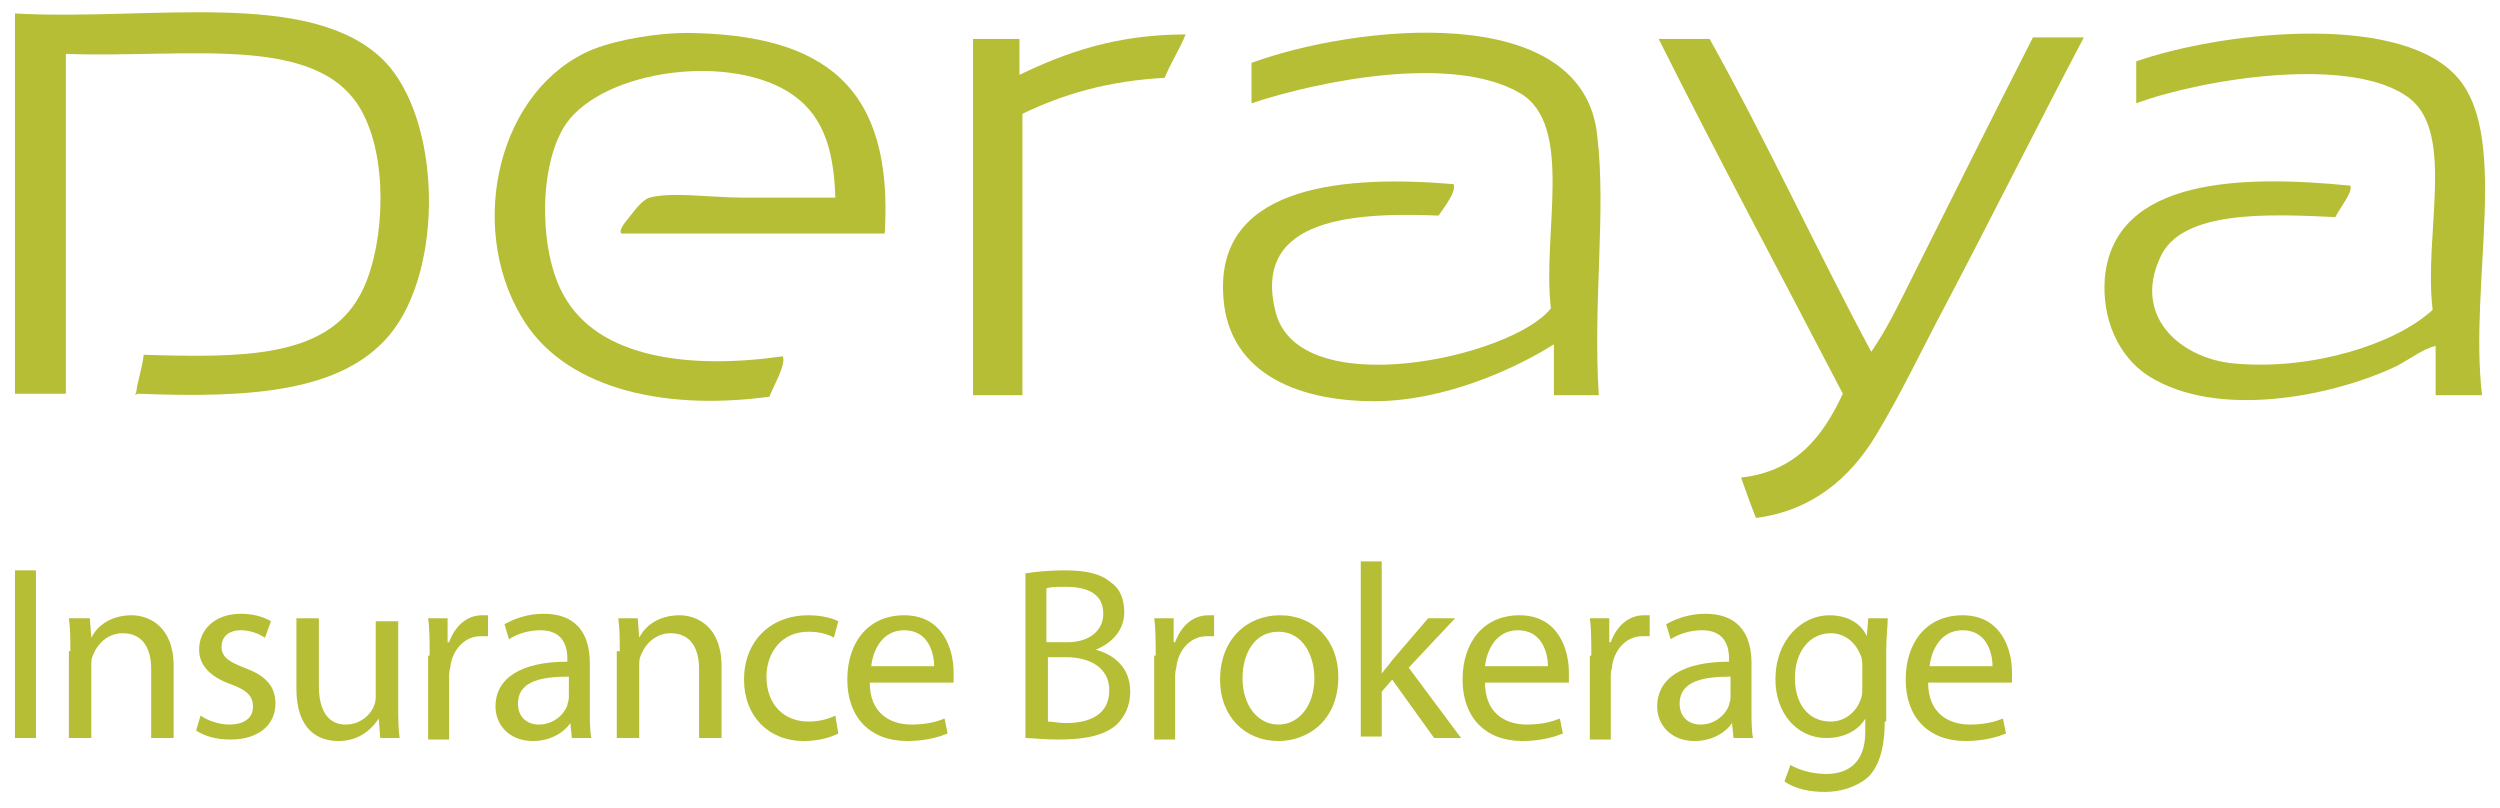
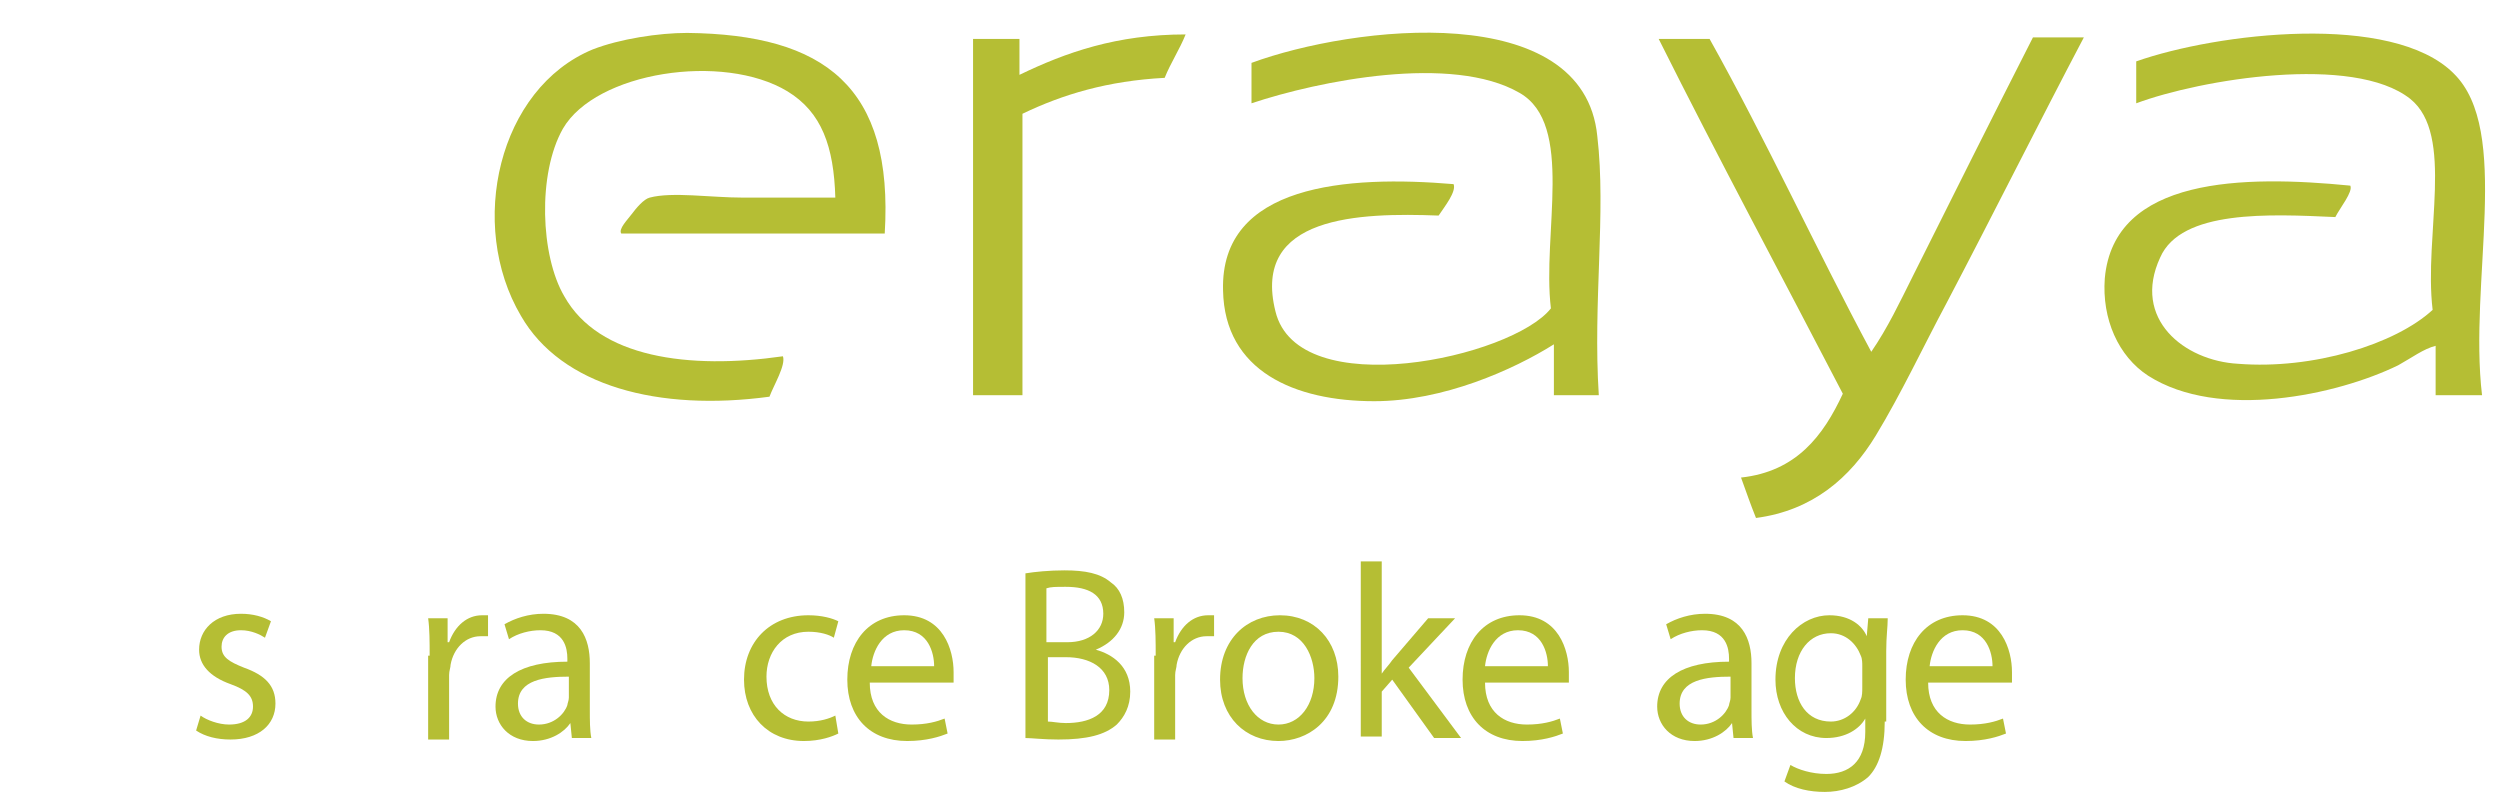
<svg xmlns="http://www.w3.org/2000/svg" version="1.1" id="Layer_1" x="0px" y="0px" viewBox="71 -14 167 54" style="enable-background:new 71 -14 167 54;" xml:space="preserve">
  <style type="text/css">
	.st0{fill:#B5BE34;}
</style>
  <g>
    <g>
      <path class="st0" d="M130.1,1.6c-5.8,0-11.7,0-17.6,0c-0.2-0.3,0.4-0.9,0.7-1.3c0.3-0.4,0.8-1,1.2-1.1c1.5-0.4,4.1,0,6.2,0    c2.3,0,4.4,0,6.2,0c-0.1-3.4-0.9-5.7-3.2-7.1c-4.3-2.6-12.8-1.3-15,2.5c-1.7,3-1.5,8.5,0.1,11.2c2.3,4.1,8.3,4.9,14.6,4    c0.2,0.6-0.6,1.9-0.9,2.7c-7.4,1-13.9-0.7-16.6-5.4c-3.6-6.1-1.5-15.2,4.8-17.8c1.8-0.7,4.4-1.1,6.3-1.1    C126.1-11.7,130.7-8.2,130.1,1.6z" />
      <path class="st0" d="M150.2-11.7c-0.4,1-1,1.9-1.4,2.9c-3.8,0.2-6.8,1.1-9.5,2.4c0,6.3,0,12.6,0,18.8c-1.1,0-2.2,0-3.3,0    c0-7.9,0-15.9,0-23.8c1,0,2.1,0,3.1,0c0,0.8,0,1.6,0,2.4C142.2-10.5,145.6-11.7,150.2-11.7z" />
      <path class="st0" d="M177.8,12.4c-1,0-2,0-3,0c0-1.1,0-2.2,0-3.4c-2.7,1.7-7.4,3.8-12,3.8c-5.3,0-10-2-10.1-7.4    c-0.2-7.1,8.3-7.7,15.4-7.1c0.2,0.5-0.6,1.5-1,2.1c-5.3-0.2-12.5,0-10.9,6.4c1.5,6.2,15.8,3.1,18.4-0.2c-0.6-5,1.6-12.3-2.1-14.4    c-4.5-2.6-13.4-0.8-17.9,0.7c0-0.9,0-1.8,0-2.7c6.8-2.5,22.2-4.3,23.1,4.9C178.3,0.2,177.4,6.2,177.8,12.4z" />
      <path class="st0" d="M236.8,12.4c-1,0-2,0-3.1,0c0-1.1,0-2.2,0-3.3c-0.8,0.2-1.6,0.8-2.5,1.3c-4.1,2-12,3.7-16.7,0.7    c-2-1.3-3.1-3.8-2.9-6.5c0.6-6.8,9.3-6.9,16.4-6.2c0.2,0.4-0.7,1.5-1,2.1c-4.4-0.2-10.3-0.5-11.7,2.7c-1.9,4.1,1.6,6.9,5.2,7.1    c5,0.4,10.5-1.3,13-3.6c-0.6-5,1.5-11.7-1.5-14.1c-3.8-3-14-1.3-18.3,0.3c0-0.9,0-1.9,0-2.8c5.4-1.9,17.1-3.3,21.2,0.8    C238.8-5.3,235.9,4.8,236.8,12.4z" />
      <path class="st0" d="M181.8-11.4c1.1,0,2.2,0,3.4,0c3.8,6.8,7.1,14,10.8,20.9c1.1-1.6,1.9-3.3,2.8-5.1c2.6-5.2,5.3-10.6,8-15.9    c1.1,0,2.2,0,3.4,0c-3,5.7-6.1,11.9-9.2,17.8c-1.5,2.8-3,6-4.7,8.8c-1.7,2.8-4.2,5-8,5.5c-0.4-1-0.6-1.6-1-2.7    c3.7-0.4,5.5-2.8,6.8-5.6C190,4.4,185.8-3.4,181.8-11.4z" />
-       <path class="st0" d="M80.6,9.7C87.2,9.9,92.7,9.9,95,5.8c1.6-2.8,2-8.5,0.4-11.9c-2.6-5.8-11.5-4-20-4.3c0,7.6,0,15.1,0,22.7    c-1.1,0-2.2,0-3.4,0c0-8.5,0-16.9,0-25.4c9,0.5,19.7-1.7,24.6,3.1c3.9,3.9,4.1,14,0.4,18.4c-3.2,3.8-9.3,4.2-16.8,3.9    c-0.2,0.1-0.2,0.1-0.1-0.1C80.2,11.4,80.5,10.6,80.6,9.7z" />
    </g>
    <g>
-       <path class="st0" d="M73.4,24.1v11.2H72V24.1H73.4z" />
-       <path class="st0" d="M75.7,29.5c0-0.8,0-1.5-0.1-2.2H77l0.1,1.3h0c0.4-0.8,1.3-1.5,2.7-1.5c1.1,0,2.8,0.7,2.8,3.4v4.8h-1.5v-4.6    c0-1.3-0.5-2.4-1.9-2.4c-1,0-1.7,0.7-2,1.5c-0.1,0.2-0.1,0.4-0.1,0.7v4.8h-1.5V29.5z" />
+       <path class="st0" d="M73.4,24.1H72V24.1H73.4z" />
      <path class="st0" d="M84.4,33.8c0.4,0.3,1.2,0.6,1.9,0.6c1.1,0,1.6-0.5,1.6-1.2c0-0.7-0.4-1.1-1.5-1.5c-1.4-0.5-2.1-1.3-2.1-2.3    c0-1.3,1-2.4,2.8-2.4c0.8,0,1.5,0.2,2,0.5l-0.4,1.1c-0.3-0.2-0.9-0.5-1.6-0.5c-0.9,0-1.3,0.5-1.3,1.1c0,0.7,0.5,1,1.5,1.4    c1.4,0.5,2.1,1.2,2.1,2.4c0,1.4-1.1,2.4-3,2.4c-0.9,0-1.7-0.2-2.3-0.6L84.4,33.8z" />
-       <path class="st0" d="M97.6,33.1c0,0.8,0,1.6,0.1,2.2h-1.3L96.3,34h0c-0.4,0.6-1.2,1.5-2.7,1.5c-1.3,0-2.8-0.7-2.8-3.5v-4.7h1.5    v4.5c0,1.5,0.5,2.6,1.8,2.6c1,0,1.7-0.7,1.9-1.3c0.1-0.2,0.1-0.5,0.1-0.7v-4.9h1.5V33.1z" />
      <path class="st0" d="M99.7,29.8c0-0.9,0-1.8-0.1-2.5h1.3l0,1.6h0.1c0.4-1.1,1.2-1.8,2.2-1.8c0.2,0,0.3,0,0.4,0v1.4    c-0.1,0-0.3,0-0.5,0c-1,0-1.8,0.8-2,1.9c0,0.2-0.1,0.4-0.1,0.7v4.3h-1.4V29.8z" />
      <path class="st0" d="M110.4,33.4c0,0.7,0,1.4,0.1,1.9h-1.3l-0.1-1h0c-0.4,0.6-1.3,1.2-2.5,1.2c-1.6,0-2.5-1.1-2.5-2.3    c0-1.9,1.7-3,4.8-3V30c0-0.7-0.2-1.9-1.8-1.9c-0.7,0-1.5,0.2-2.1,0.6l-0.3-1c0.7-0.4,1.6-0.7,2.6-0.7c2.5,0,3.1,1.7,3.1,3.3V33.4z     M109,31.2c-1.6,0-3.4,0.2-3.4,1.8c0,0.9,0.6,1.4,1.4,1.4c1,0,1.7-0.7,1.9-1.3c0-0.1,0.1-0.3,0.1-0.5V31.2z" />
-       <path class="st0" d="M112.4,29.5c0-0.8,0-1.5-0.1-2.2h1.3l0.1,1.3h0c0.4-0.8,1.3-1.5,2.7-1.5c1.1,0,2.8,0.7,2.8,3.4v4.8h-1.5v-4.6    c0-1.3-0.5-2.4-1.9-2.4c-1,0-1.7,0.7-2,1.5c-0.1,0.2-0.1,0.4-0.1,0.7v4.8h-1.5V29.5z" />
      <path class="st0" d="M127,35c-0.4,0.2-1.2,0.5-2.3,0.5c-2.4,0-4-1.7-4-4.1c0-2.5,1.7-4.3,4.3-4.3c0.9,0,1.6,0.2,2,0.4l-0.3,1.1    c-0.3-0.2-0.9-0.4-1.7-0.4c-1.8,0-2.8,1.4-2.8,3c0,1.9,1.2,3,2.8,3c0.8,0,1.4-0.2,1.8-0.4L127,35z" />
      <path class="st0" d="M129.1,31.6c0,2,1.3,2.8,2.8,2.8c1,0,1.7-0.2,2.2-0.4l0.2,1c-0.5,0.2-1.4,0.5-2.7,0.5c-2.5,0-4-1.6-4-4.1    s1.4-4.3,3.8-4.3c2.6,0,3.3,2.3,3.3,3.8c0,0.3,0,0.5,0,0.7H129.1z M133.4,30.5c0-0.9-0.4-2.4-2-2.4c-1.5,0-2.1,1.4-2.2,2.4H133.4z    " />
      <path class="st0" d="M139.5,24.3c0.6-0.1,1.6-0.2,2.6-0.2c1.4,0,2.4,0.2,3.1,0.8c0.6,0.4,0.9,1.1,0.9,2c0,1.1-0.7,2-1.9,2.5v0    c1.1,0.3,2.3,1.1,2.3,2.8c0,1-0.4,1.7-0.9,2.2c-0.8,0.7-2,1-3.9,1c-1,0-1.8-0.1-2.2-0.1V24.3z M141,28.9h1.3    c1.5,0,2.4-0.8,2.4-1.9c0-1.3-1-1.8-2.5-1.8c-0.7,0-1,0-1.3,0.1V28.9z M141,34.2c0.3,0,0.7,0.1,1.2,0.1c1.5,0,2.9-0.5,2.9-2.2    c0-1.5-1.3-2.2-2.9-2.2H141V34.2z" />
      <path class="st0" d="M148.2,29.8c0-0.9,0-1.8-0.1-2.5h1.3l0,1.6h0.1c0.4-1.1,1.2-1.8,2.2-1.8c0.2,0,0.3,0,0.4,0v1.4    c-0.1,0-0.3,0-0.5,0c-1,0-1.8,0.8-2,1.9c0,0.2-0.1,0.4-0.1,0.7v4.3h-1.4V29.8z" />
      <path class="st0" d="M160.4,31.2c0,3-2.1,4.3-4,4.3c-2.2,0-3.9-1.6-3.9-4.1c0-2.7,1.8-4.3,4-4.3C158.8,27.1,160.4,28.8,160.4,31.2    z M154,31.3c0,1.8,1,3.1,2.4,3.1c1.4,0,2.4-1.3,2.4-3.1c0-1.4-0.7-3.1-2.4-3.1C154.7,28.2,154,29.8,154,31.3z" />
      <path class="st0" d="M163.3,31L163.3,31c0.2-0.3,0.5-0.6,0.7-0.9l2.4-2.8h1.8l-3.1,3.3l3.5,4.7h-1.8l-2.8-3.9l-0.7,0.8v3h-1.4    V23.5h1.4V31z" />
      <path class="st0" d="M170.2,31.6c0,2,1.3,2.8,2.8,2.8c1,0,1.7-0.2,2.2-0.4l0.2,1c-0.5,0.2-1.4,0.5-2.7,0.5c-2.5,0-4-1.6-4-4.1    s1.4-4.3,3.8-4.3c2.6,0,3.3,2.3,3.3,3.8c0,0.3,0,0.5,0,0.7H170.2z M174.4,30.5c0-0.9-0.4-2.4-2-2.4c-1.5,0-2.1,1.4-2.2,2.4H174.4z    " />
-       <path class="st0" d="M177.3,29.8c0-0.9,0-1.8-0.1-2.5h1.3l0,1.6h0.1c0.4-1.1,1.2-1.8,2.2-1.8c0.2,0,0.3,0,0.4,0v1.4    c-0.1,0-0.3,0-0.5,0c-1,0-1.8,0.8-2,1.9c0,0.2-0.1,0.4-0.1,0.7v4.3h-1.4V29.8z" />
      <path class="st0" d="M188,33.4c0,0.7,0,1.4,0.1,1.9h-1.3l-0.1-1h0c-0.4,0.6-1.3,1.2-2.5,1.2c-1.6,0-2.5-1.1-2.5-2.3    c0-1.9,1.7-3,4.8-3V30c0-0.7-0.2-1.9-1.8-1.9c-0.7,0-1.5,0.2-2.1,0.6l-0.3-1c0.7-0.4,1.6-0.7,2.6-0.7c2.5,0,3.1,1.7,3.1,3.3V33.4z     M186.6,31.2c-1.6,0-3.4,0.2-3.4,1.8c0,0.9,0.6,1.4,1.4,1.4c1,0,1.7-0.7,1.9-1.3c0-0.1,0.1-0.3,0.1-0.5V31.2z" />
      <path class="st0" d="M196.9,34.2c0,1.8-0.4,3-1.1,3.7c-0.8,0.7-1.9,1-2.9,1c-1,0-2-0.2-2.7-0.7l0.4-1.1c0.5,0.3,1.4,0.6,2.4,0.6    c1.5,0,2.6-0.8,2.6-2.8v-0.9h0c-0.4,0.7-1.3,1.3-2.6,1.3c-2,0-3.4-1.7-3.4-3.9c0-2.7,1.8-4.3,3.6-4.3c1.4,0,2.2,0.7,2.5,1.4h0    l0.1-1.2h1.3c0,0.6-0.1,1.2-0.1,2.2V34.2z M195.4,30.5c0-0.2,0-0.5-0.1-0.7c-0.3-0.8-1-1.5-2-1.5c-1.4,0-2.4,1.2-2.4,3    c0,1.6,0.8,2.9,2.4,2.9c0.9,0,1.7-0.6,2-1.5c0.1-0.2,0.1-0.5,0.1-0.8V30.5z" />
      <path class="st0" d="M199.8,31.6c0,2,1.3,2.8,2.8,2.8c1,0,1.7-0.2,2.2-0.4l0.2,1c-0.5,0.2-1.4,0.5-2.7,0.5c-2.5,0-4-1.6-4-4.1    s1.4-4.3,3.8-4.3c2.6,0,3.3,2.3,3.3,3.8c0,0.3,0,0.5,0,0.7H199.8z M204.1,30.5c0-0.9-0.4-2.4-2-2.4c-1.5,0-2.1,1.4-2.2,2.4H204.1z    " />
    </g>
  </g>
</svg>